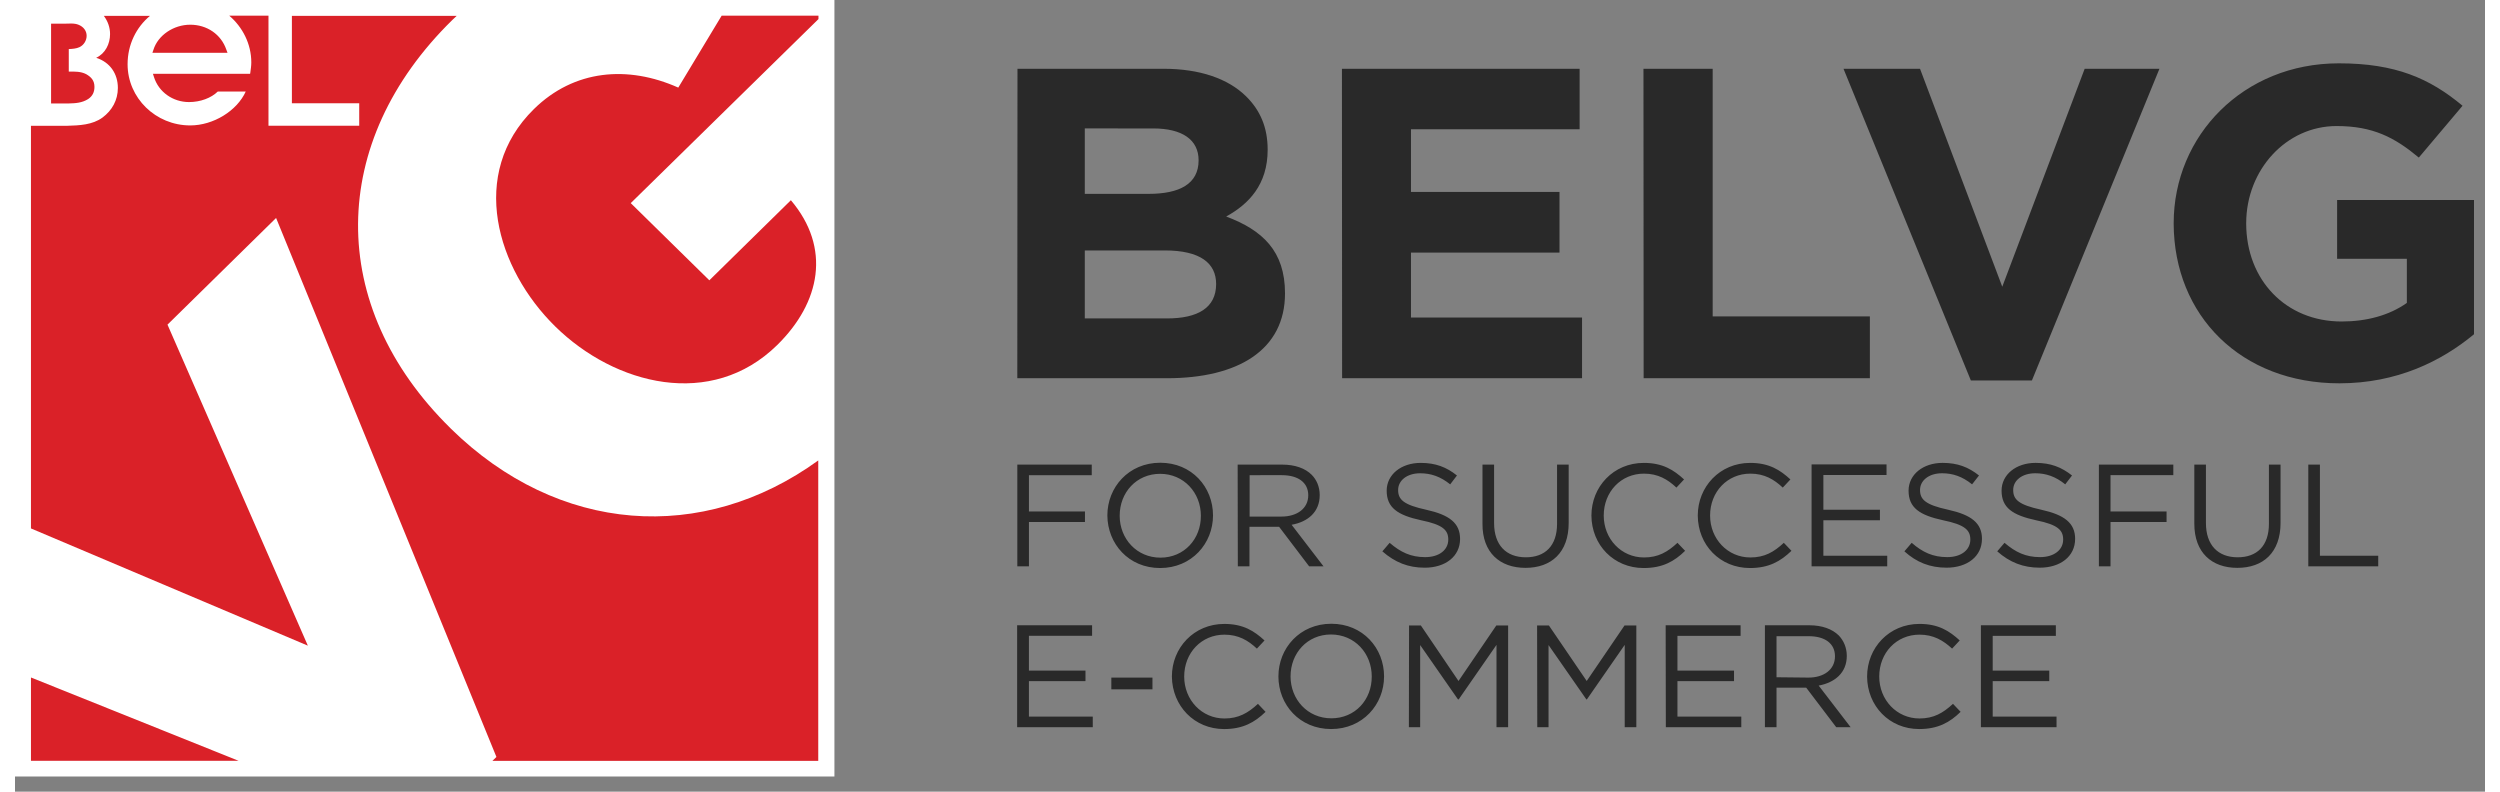
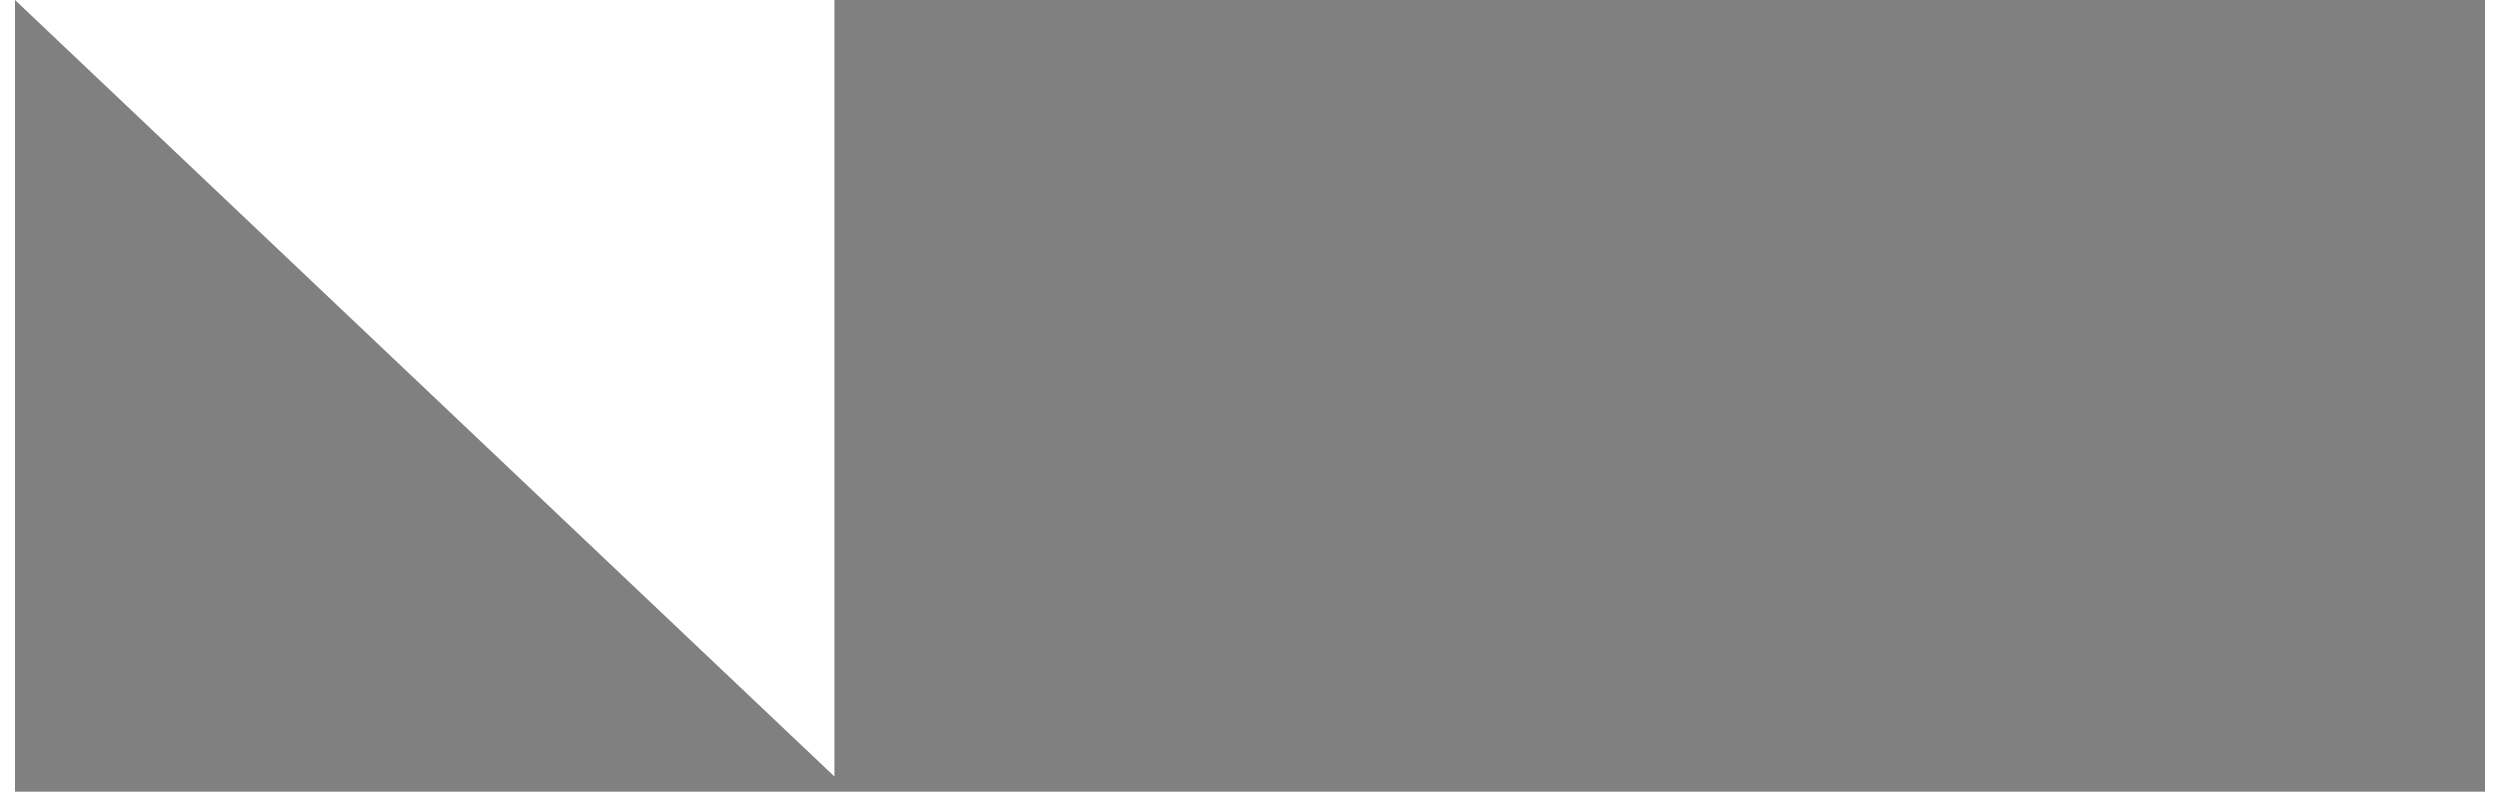
<svg xmlns="http://www.w3.org/2000/svg" fill="none" height="38" viewBox="0 0 156 50" width="120">
  <rect x="0" y="0" width="156" height="50" fill="#808080" stroke="none" />
-   <path clip-rule="evenodd" d="m0 0h51.753v49.042h-51.753z" fill="#fff" fill-rule="evenodd" />
-   <path clip-rule="evenodd" d="m72.76 23.888h-9.457l.011-19.544h9.237c2.257 0 4.054.613 5.194 1.733.909.893 1.37 1.98 1.37 3.379 0 2.206-1.194 3.433-2.619 4.219 2.29.861 3.715 2.174 3.715 4.854 0 3.573-2.959 5.359-7.451 5.359zm-5.194-15.777v4.133h4.032c1.929 0 3.156-.613 3.156-2.12 0-1.291-1.019-2.012-2.871-2.012zm0 7.706v4.294h5.194c1.94 0 3.101-.667 3.101-2.174 0-1.313-.997-2.12-3.243-2.12zm31.405 8.071h-15.154l-.011-19.544h15.012v3.82h-10.651v3.96h9.38v3.831h-9.38v4.1h10.804zm18.179 0h-14.289l-.011-19.544h4.372v15.637h9.928zm10.234.14h-3.857l-8.043-19.684h4.833l5.194 13.765 5.205-13.765h4.722zm27.921-2.917c-2.05 1.7-4.866 3.099-8.504 3.099-6.191 0-10.453-4.262-10.464-10.105 0-5.553 4.405-10.105 10.431-10.105 3.573 0 5.742.947 7.813 2.68l-2.761 3.272c-1.523-1.27-2.893-1.991-5.194-1.991-3.178 0-5.709 2.755-5.709 6.145 0 3.573 2.498 6.199 6.027 6.199 1.578 0 3.013-.387 4.12-1.173v-2.787h-4.405v-3.713h8.646zm-91.267 14.658h-.734v-6.425h4.701v.667h-3.967v2.292h3.539v.667h-3.539zm11.626-3.218c0 1.776-1.348 3.325-3.342 3.325-1.983 0-3.32-1.528-3.331-3.325 0-1.776 1.348-3.325 3.342-3.325 1.994 0 3.331 1.539 3.331 3.325zm-5.895.022c0 1.453 1.074 2.647 2.575 2.647s2.564-1.184 2.553-2.647c0-1.453-1.074-2.647-2.575-2.647-1.49 0-2.553 1.173-2.553 2.647zm8.196 3.196h-.734l-.011-6.425h2.816c.811 0 1.457.237 1.863.646.307.312.504.753.504 1.281 0 1.065-.745 1.69-1.775 1.873l2.016 2.626h-.909l-1.896-2.497h-1.874zm.011-5.758v2.615h2.016c.975 0 1.687-.506 1.687-1.345 0-.796-.625-1.27-1.677-1.27zm13.292 4.025c0 1.109-.931 1.819-2.235 1.819-1.041 0-1.874-.334-2.674-1.033l.46-.538c.69.592 1.337.904 2.246.904.877 0 1.457-.452 1.457-1.109 0-.592-.329-.936-1.698-1.216-1.501-.323-2.192-.796-2.192-1.873 0-1.012.909-1.754 2.148-1.754.942 0 1.633.269 2.29.796l-.427.56c-.614-.495-1.216-.7-1.896-.7-.844 0-1.392.463-1.392 1.055 0 .603.34.936 1.775 1.248 1.457.323 2.137.839 2.137 1.84zm6.859-1.012c0 1.873-1.096 2.841-2.728 2.841-1.622 0-2.728-.969-2.717-2.787v-3.734h.734v3.691c0 1.388.756 2.163 2.005 2.163 1.205 0 1.972-.71 1.972-2.12v-3.734h.734zm7.353 1.765c-.679.667-1.424 1.087-2.619 1.087-1.885 0-3.287-1.453-3.298-3.315 0-1.819 1.391-3.325 3.309-3.325 1.194 0 1.885.441 2.542 1.044l-.482.516c-.548-.516-1.161-.882-2.049-.882-1.457 0-2.542 1.151-2.542 2.647 0 1.474 1.107 2.647 2.542 2.647.899 0 1.49-.344 2.115-.925zm6.717 0c-.69.667-1.435 1.087-2.619 1.087-1.896 0-3.287-1.453-3.298-3.315 0-1.819 1.392-3.325 3.309-3.325 1.195 0 1.885.441 2.542 1.044l-.482.516c-.548-.516-1.161-.882-2.049-.882-1.457 0-2.542 1.151-2.542 2.647 0 1.474 1.107 2.647 2.542 2.647.899 0 1.49-.344 2.115-.925zm6.049.979h-4.767-.011v-6.436h4.734v.667h-3.989v2.195h3.572v.667h-3.572v2.239h4.033zm5.983-1.733c0 1.109-.932 1.819-2.236 1.819-1.041 0-1.895-.334-2.663-1.033l.461-.538c.679.592 1.337.904 2.246.904.877 0 1.457-.452 1.457-1.109 0-.592-.339-.936-1.709-1.216-1.501-.323-2.192-.796-2.192-1.873 0-1.012.91-1.754 2.148-1.754.953 0 1.633.269 2.301.796l-.438.56c-.614-.495-1.216-.7-1.896-.7-.843 0-1.391.463-1.391 1.055 0 .603.339.936 1.775 1.248 1.457.323 2.137.839 2.137 1.84zm5.884 0c0 1.109-.932 1.819-2.236 1.819-1.04 0-1.895-.334-2.684-1.033l.46-.538c.69.592 1.337.904 2.246.904.877 0 1.458-.452 1.458-1.109 0-.592-.329-.936-1.699-1.216-1.501-.323-2.191-.796-2.191-1.873 0-1.012.909-1.754 2.147-1.754.954 0 1.633.269 2.302.796l-.428.56c-.613-.495-1.216-.7-1.895-.7-.844 0-1.392.463-1.392 1.055 0 .603.34.936 1.775 1.248 1.457.323 2.137.839 2.137 1.84zm2.235 1.733h-.734v-6.425h4.701v.667h-3.967v2.292h3.54v.667h-3.54zm10.739-2.744c0 1.873-1.096 2.841-2.729 2.841-1.621 0-2.717-.969-2.717-2.787v-3.734h.734v3.691c0 1.388.756 2.163 2.005 2.163 1.206 0 1.973-.71 1.973-2.12v-3.734h.734zm6.169 2.744h-4.416v-6.425h.734v5.758h3.682zm-81.186 10.159h-4.767-.011v-6.436h4.734v.667h-3.989v2.195h3.572v.667h-3.572v2.238h4.032zm3.769-2.389h-2.597v-.743h2.597zm7.144 1.421c-.69.667-1.435 1.087-2.619 1.087-1.885 0-3.276-1.464-3.298-3.315 0-1.819 1.392-3.325 3.309-3.325 1.194 0 1.885.441 2.542 1.044l-.482.516c-.548-.516-1.161-.882-2.049-.882-1.457 0-2.542 1.151-2.542 2.647 0 1.474 1.107 2.647 2.542 2.647.888 0 1.49-.344 2.115-.925zm7.484-2.239c0 1.776-1.348 3.325-3.342 3.325-1.994 0-3.331-1.539-3.331-3.325 0-1.776 1.348-3.325 3.342-3.325s3.331 1.539 3.331 3.325zm-5.906 0c0 1.453 1.074 2.647 2.575 2.647s2.564-1.173 2.553-2.647c0-1.453-1.074-2.647-2.575-2.647-1.49 0-2.553 1.173-2.553 2.647zm8.185 3.207h-.712l.011-6.425h.745l2.378 3.508 2.389-3.508h.745v6.425h-.734v-5.198l-2.389 3.444h-.044l-2.389-3.433zm8.109 0h-.712l-.011-6.425h.745l2.389 3.508 2.389-3.508h.745v6.425h-.734v-5.198l-2.389 3.444h-.033l-2.389-3.433zm12.174 0h-4.766l-.011-6.436h4.733v.667h-3.988v2.195h3.572v.667h-3.572v2.238h4.032zm2.225 0h-.734v-6.436h2.805c.811 0 1.446.237 1.862.646.307.323.505.764.505 1.291 0 1.055-.746 1.679-1.776 1.873l2.017 2.626h-.91l-1.896-2.497h-1.873zm0-5.747v2.594l2.016.022c.975 0 1.676-.506 1.676-1.345 0-.796-.613-1.27-1.665-1.27zm11.626 4.778c-.68.667-1.425 1.087-2.619 1.087-1.885 0-3.276-1.464-3.287-3.315 0-1.819 1.391-3.325 3.309-3.325 1.194 0 1.885.441 2.542 1.044l-.482.516c-.559-.516-1.173-.882-2.06-.882-1.458 0-2.542 1.151-2.542 2.647 0 1.474 1.106 2.647 2.542 2.647.898 0 1.49-.344 2.115-.925zm6.059.969h-4.766-.011v-6.436h4.734v.667h-3.989v2.195h3.572v.667h-3.572v2.238h4.032z" fill="#292929" fill-rule="evenodd" />
-   <path d="m4.624 6.253c.274-.183.394-.441.394-.764 0-.387-.186-.613-.526-.807-.34-.172-.69-.161-1.052-.161h-.044v-1.421c.241-.011.482-.032.668-.118.285-.129.46-.43.46-.721 0-.323-.208-.57-.493-.689-.285-.129-.657-.075-.975-.075h-.778v1.604 1.421 2.012h1.118c.427-.011.833-.032 1.227-.28zm-3.616 41.799h13.116l-13.116-5.263zm12.338-44.92c-.329-.958-1.216-1.571-2.279-1.571-1.052 0-2.038.667-2.323 1.582l-.066.194h4.745zm14.168 23.924c-7.889-7.749-7.736-18.102.099-25.786.099-.097.186-.183.285-.269h-10.41v5.521h4.252v1.421h-5.731v-6.952h-2.477c.844.721 1.392 1.786 1.392 2.949 0 .215-.033.441-.066.678 0 .011 0 .022-.011.043h-6.136l.066.204c.296.947 1.194 1.582 2.213 1.582.723 0 1.403-.258 1.819-.667h1.764c-.548 1.216-2.038 2.142-3.506 2.142-2.181 0-3.956-1.733-3.956-3.864 0-1.248.548-2.335 1.414-3.056h-2.915c.252.334.394.732.394 1.152 0 .613-.296 1.227-.877 1.496.877.28 1.37 1.012 1.37 1.905 0 .764-.362 1.421-.975 1.873-.636.463-1.457.495-2.224.517h-2.29v25.43l17.488 7.404-8.865-20.275 6.859-6.737 13.916 34.04-.252.247h20.578v-18.973c-7.298 5.284-16.404 4.671-23.219-2.023zm17.116-26.065-2.739 4.542c-3.189-1.421-6.575-1.141-9.117 1.356-4.153 4.079-2.356 10.095 1.348 13.732 3.769 3.702 9.862 5.252 14.015 1.173 2.74-2.691 3.419-6.134.866-9.148l-5.15 5.058-4.964-4.875 11.856-11.623v-.215z" fill="#da2128" />
+   <path clip-rule="evenodd" d="m0 0h51.753v49.042z" fill="#fff" fill-rule="evenodd" />
</svg>